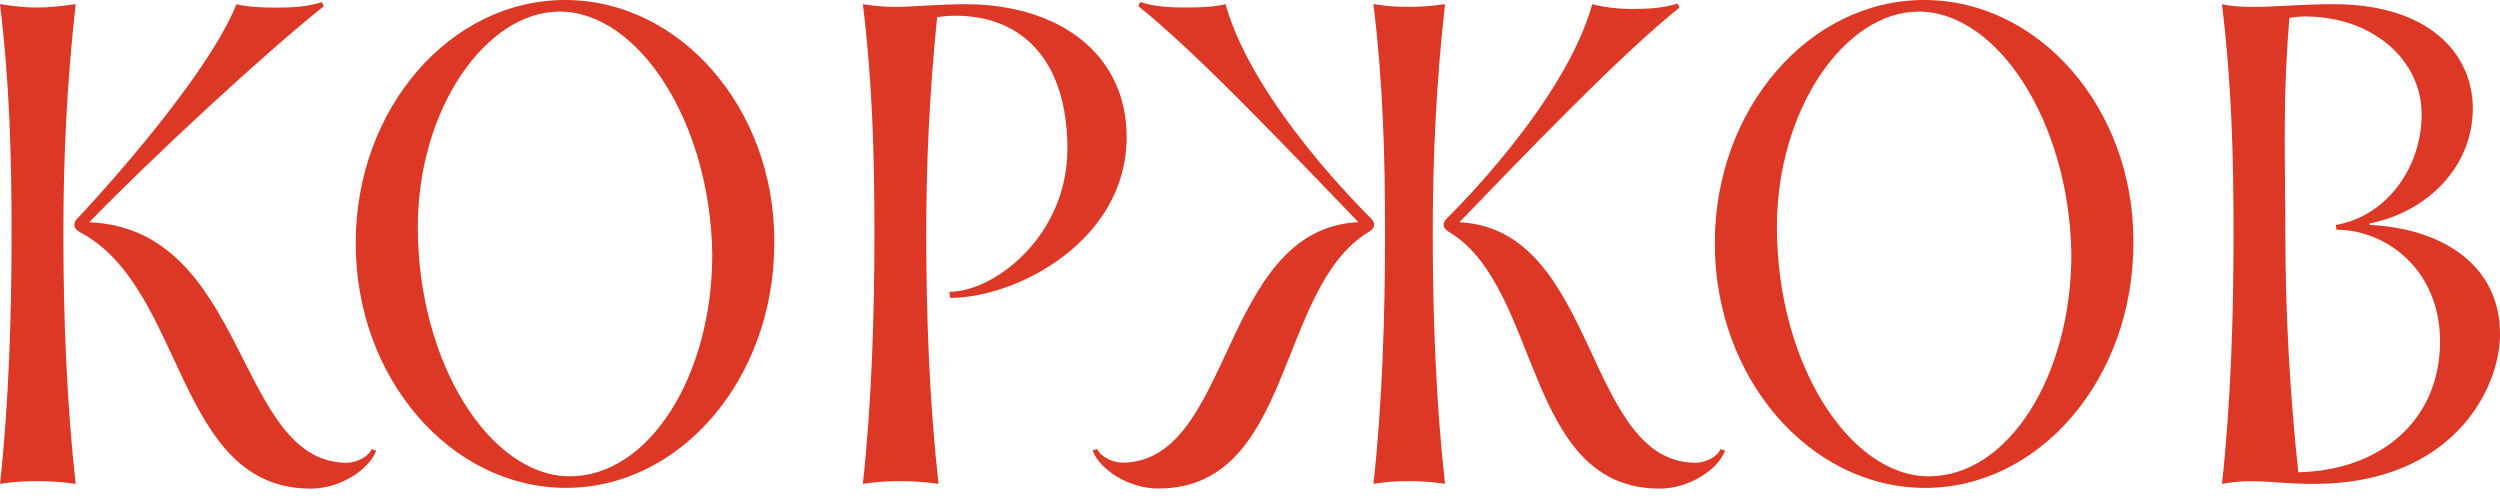
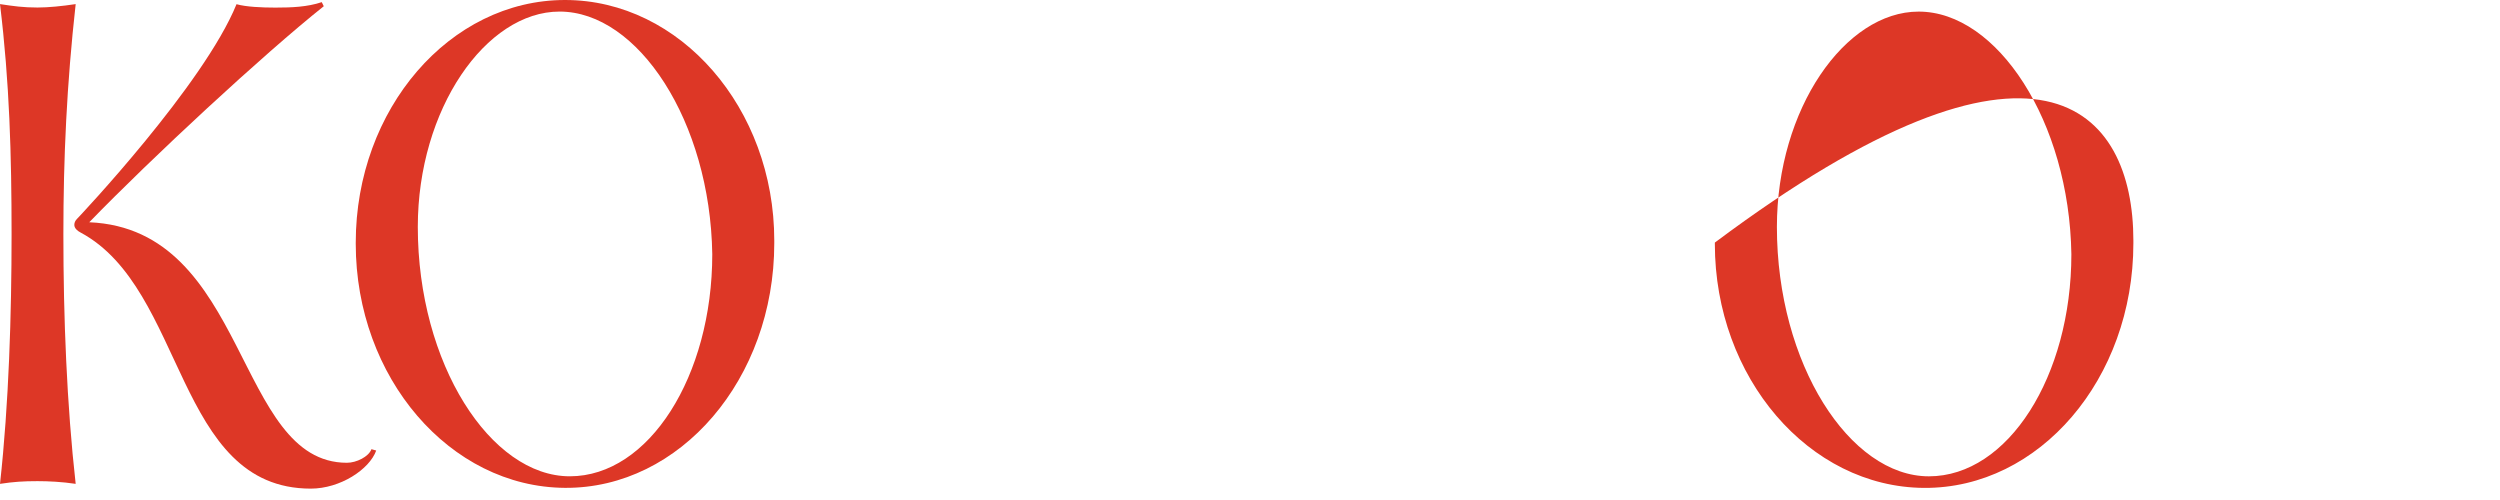
<svg xmlns="http://www.w3.org/2000/svg" width="100" height="20" viewBox="0 0 100 20" fill="none">
  <path d="M2.535 9.378C2.535 12.703 2.672 16.192 3.027 19.354C2.482 19.272 1.936 19.246 1.499 19.246C0.926 19.246 0.545 19.272 0 19.354C0.355 16.139 0.463 12.567 0.463 9.378C0.463 6.189 0.381 3.3 0 0.164C0.545 0.246 0.926 0.301 1.499 0.301C1.936 0.301 2.481 0.246 3.027 0.164C2.672 3.353 2.535 6.297 2.535 9.376V9.378ZM15.05 18.018C14.777 18.781 13.604 19.545 12.433 19.545C7.008 19.545 7.444 11.559 3.218 9.298C3.11 9.243 2.973 9.135 2.973 8.998C2.973 8.917 3 8.835 3.082 8.753C3.19 8.645 8.152 3.385 9.461 0.168C9.843 0.276 10.471 0.304 11.015 0.304C11.67 0.304 12.296 0.278 12.87 0.086L12.951 0.249C10.552 2.158 6.054 6.327 3.571 8.89C9.951 9.163 9.407 18.511 13.877 18.511C14.259 18.511 14.75 18.267 14.858 17.967L15.05 18.022V18.018Z" fill="#DD3726" />
  <path d="M30.971 9.621V9.73C30.971 15.153 27.208 19.543 22.601 19.514C17.993 19.486 14.23 15.098 14.23 9.756V9.702C14.23 4.361 17.993 0 22.601 0C27.208 0 30.971 4.334 30.971 9.621ZM22.383 0.463C19.438 0.463 16.712 4.361 16.712 9.075C16.712 14.554 19.629 19.052 22.792 19.052C25.956 19.052 28.491 15.045 28.491 10.166C28.409 4.851 25.519 0.463 22.384 0.463H22.383Z" fill="#DD3726" />
-   <path d="M34.978 9.38C34.978 6.191 34.897 3.302 34.515 0.168C35.007 0.25 35.525 0.276 35.852 0.276C36.396 0.276 37.624 0.168 38.605 0.168C42.367 0.168 45.066 2.158 45.066 5.483C45.066 9.626 40.677 11.916 38.005 11.916L37.978 11.671C39.777 11.671 42.696 9.436 42.696 5.948C42.696 2.459 40.922 0.629 38.222 0.629C37.948 0.629 37.677 0.656 37.485 0.684C37.185 3.682 37.049 6.436 37.049 9.378C37.049 12.704 37.185 16.192 37.541 19.354C36.995 19.273 36.449 19.246 36.013 19.246C35.44 19.246 35.058 19.273 34.514 19.354C34.868 16.139 34.977 12.567 34.977 9.378L34.978 9.38Z" fill="#DD3726" />
-   <path d="M44.876 18.507C49.347 18.507 48.775 9.159 54.337 8.886C51.855 6.323 47.931 2.153 45.531 0.245L45.612 0.082C46.185 0.273 46.812 0.3 47.466 0.3C48.011 0.3 48.639 0.273 49.02 0.164C50.138 4.17 54.746 8.639 54.855 8.749C54.937 8.831 54.964 8.913 54.964 8.994C54.964 9.131 54.827 9.239 54.719 9.294C51.037 11.557 51.747 19.541 46.322 19.541C45.149 19.541 43.976 18.779 43.705 18.015L43.896 17.96C44.005 18.259 44.496 18.504 44.878 18.504L44.876 18.507ZM57.309 9.377C57.309 12.702 57.445 16.191 57.801 19.353C57.256 19.271 56.791 19.245 56.356 19.245C55.783 19.245 55.483 19.271 54.938 19.353C55.294 16.138 55.402 12.566 55.402 9.377C55.402 6.188 55.32 3.299 54.938 0.165C55.483 0.247 55.783 0.273 56.356 0.273C56.793 0.273 57.256 0.247 57.801 0.165C57.445 3.354 57.309 6.298 57.309 9.377ZM69.006 18.018C68.733 18.78 67.56 19.544 66.389 19.544C60.964 19.544 61.672 11.558 57.992 9.297C57.884 9.242 57.747 9.134 57.747 8.997C57.747 8.916 57.774 8.834 57.856 8.752C57.964 8.644 62.573 4.173 63.691 0.167C64.072 0.275 64.7 0.358 65.245 0.358C65.899 0.358 66.526 0.331 67.098 0.14L67.18 0.303C64.782 2.212 60.855 6.326 58.374 8.889C63.936 9.162 63.362 18.511 67.835 18.511C68.216 18.511 68.707 18.266 68.816 17.966L69.008 18.021L69.006 18.018Z" fill="#DD3726" />
-   <path d="M85.335 9.623V9.731C85.335 15.155 81.572 19.544 76.964 19.516C72.357 19.488 68.594 15.1 68.594 9.758V9.703C68.594 4.361 72.357 0 76.964 0C81.572 0 85.335 4.334 85.335 9.621V9.623ZM76.746 0.464C73.801 0.464 71.076 4.363 71.076 9.077C71.076 14.556 73.993 19.053 77.156 19.053C80.319 19.053 82.855 15.047 82.855 10.168C82.772 4.852 79.883 0.464 76.748 0.464H76.746Z" fill="#DD3726" />
-   <path d="M89.342 9.38C89.342 6.191 89.26 3.302 88.879 0.168C89.233 0.25 89.696 0.276 90.078 0.276C91.141 0.276 91.987 0.168 93.35 0.168C97.168 0.168 98.912 2.158 98.912 4.338C98.912 6.654 97.112 8.48 94.767 8.943L94.794 8.998C97.657 9.135 100.001 10.579 100.001 13.36C100.001 15.594 98.065 19.356 92.558 19.356C91.441 19.356 90.841 19.248 90.023 19.248C89.723 19.248 89.287 19.274 88.879 19.356C89.233 16.14 89.342 12.569 89.342 9.38ZM91.414 9.38C91.414 12.569 91.604 15.839 91.932 18.891C95.313 18.81 97.602 16.738 97.602 13.658C97.602 10.769 95.422 9.188 93.458 9.188L93.431 8.998C95.503 8.644 96.866 6.654 96.866 4.582C96.866 2.348 94.849 0.658 92.203 0.658C91.985 0.658 91.796 0.684 91.578 0.712C91.441 2.348 91.388 3.875 91.388 5.428C91.388 6.737 91.414 8.044 91.414 9.38Z" fill="#DD3726" />
+   <path d="M85.335 9.623V9.731C85.335 15.155 81.572 19.544 76.964 19.516C72.357 19.488 68.594 15.1 68.594 9.758V9.703C81.572 0 85.335 4.334 85.335 9.621V9.623ZM76.746 0.464C73.801 0.464 71.076 4.363 71.076 9.077C71.076 14.556 73.993 19.053 77.156 19.053C80.319 19.053 82.855 15.047 82.855 10.168C82.772 4.852 79.883 0.464 76.748 0.464H76.746Z" fill="#DD3726" />
</svg>